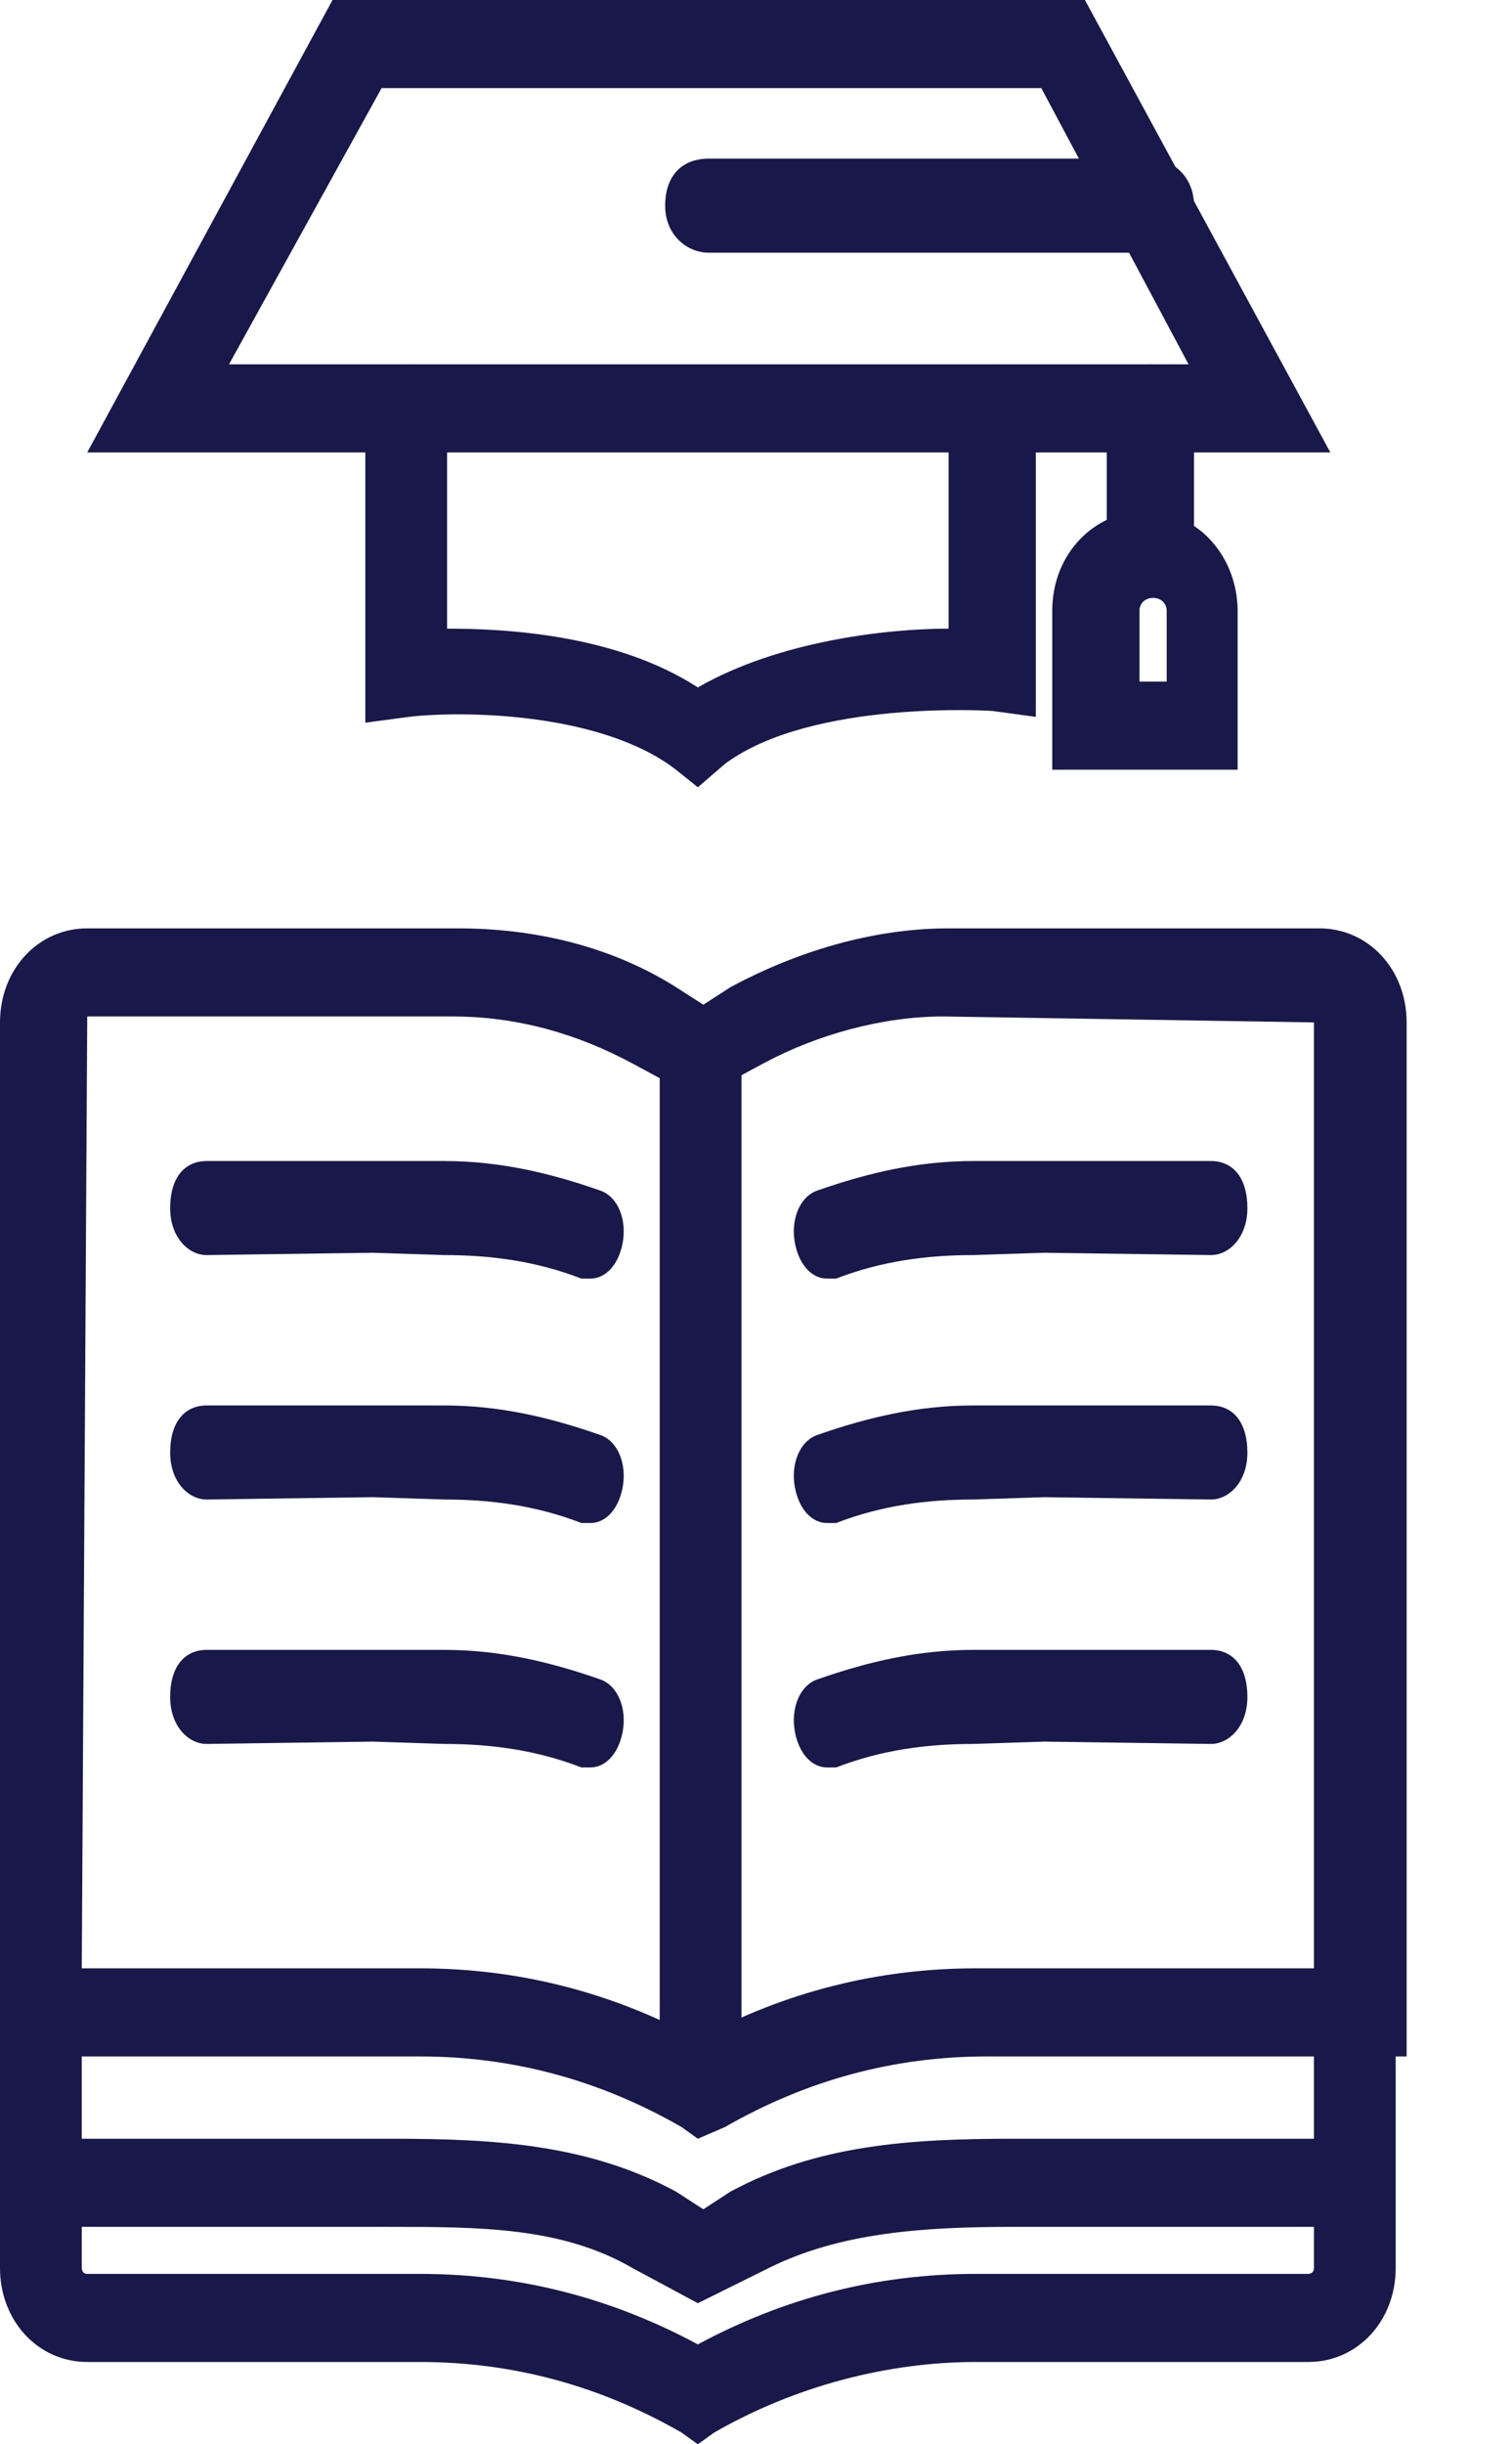
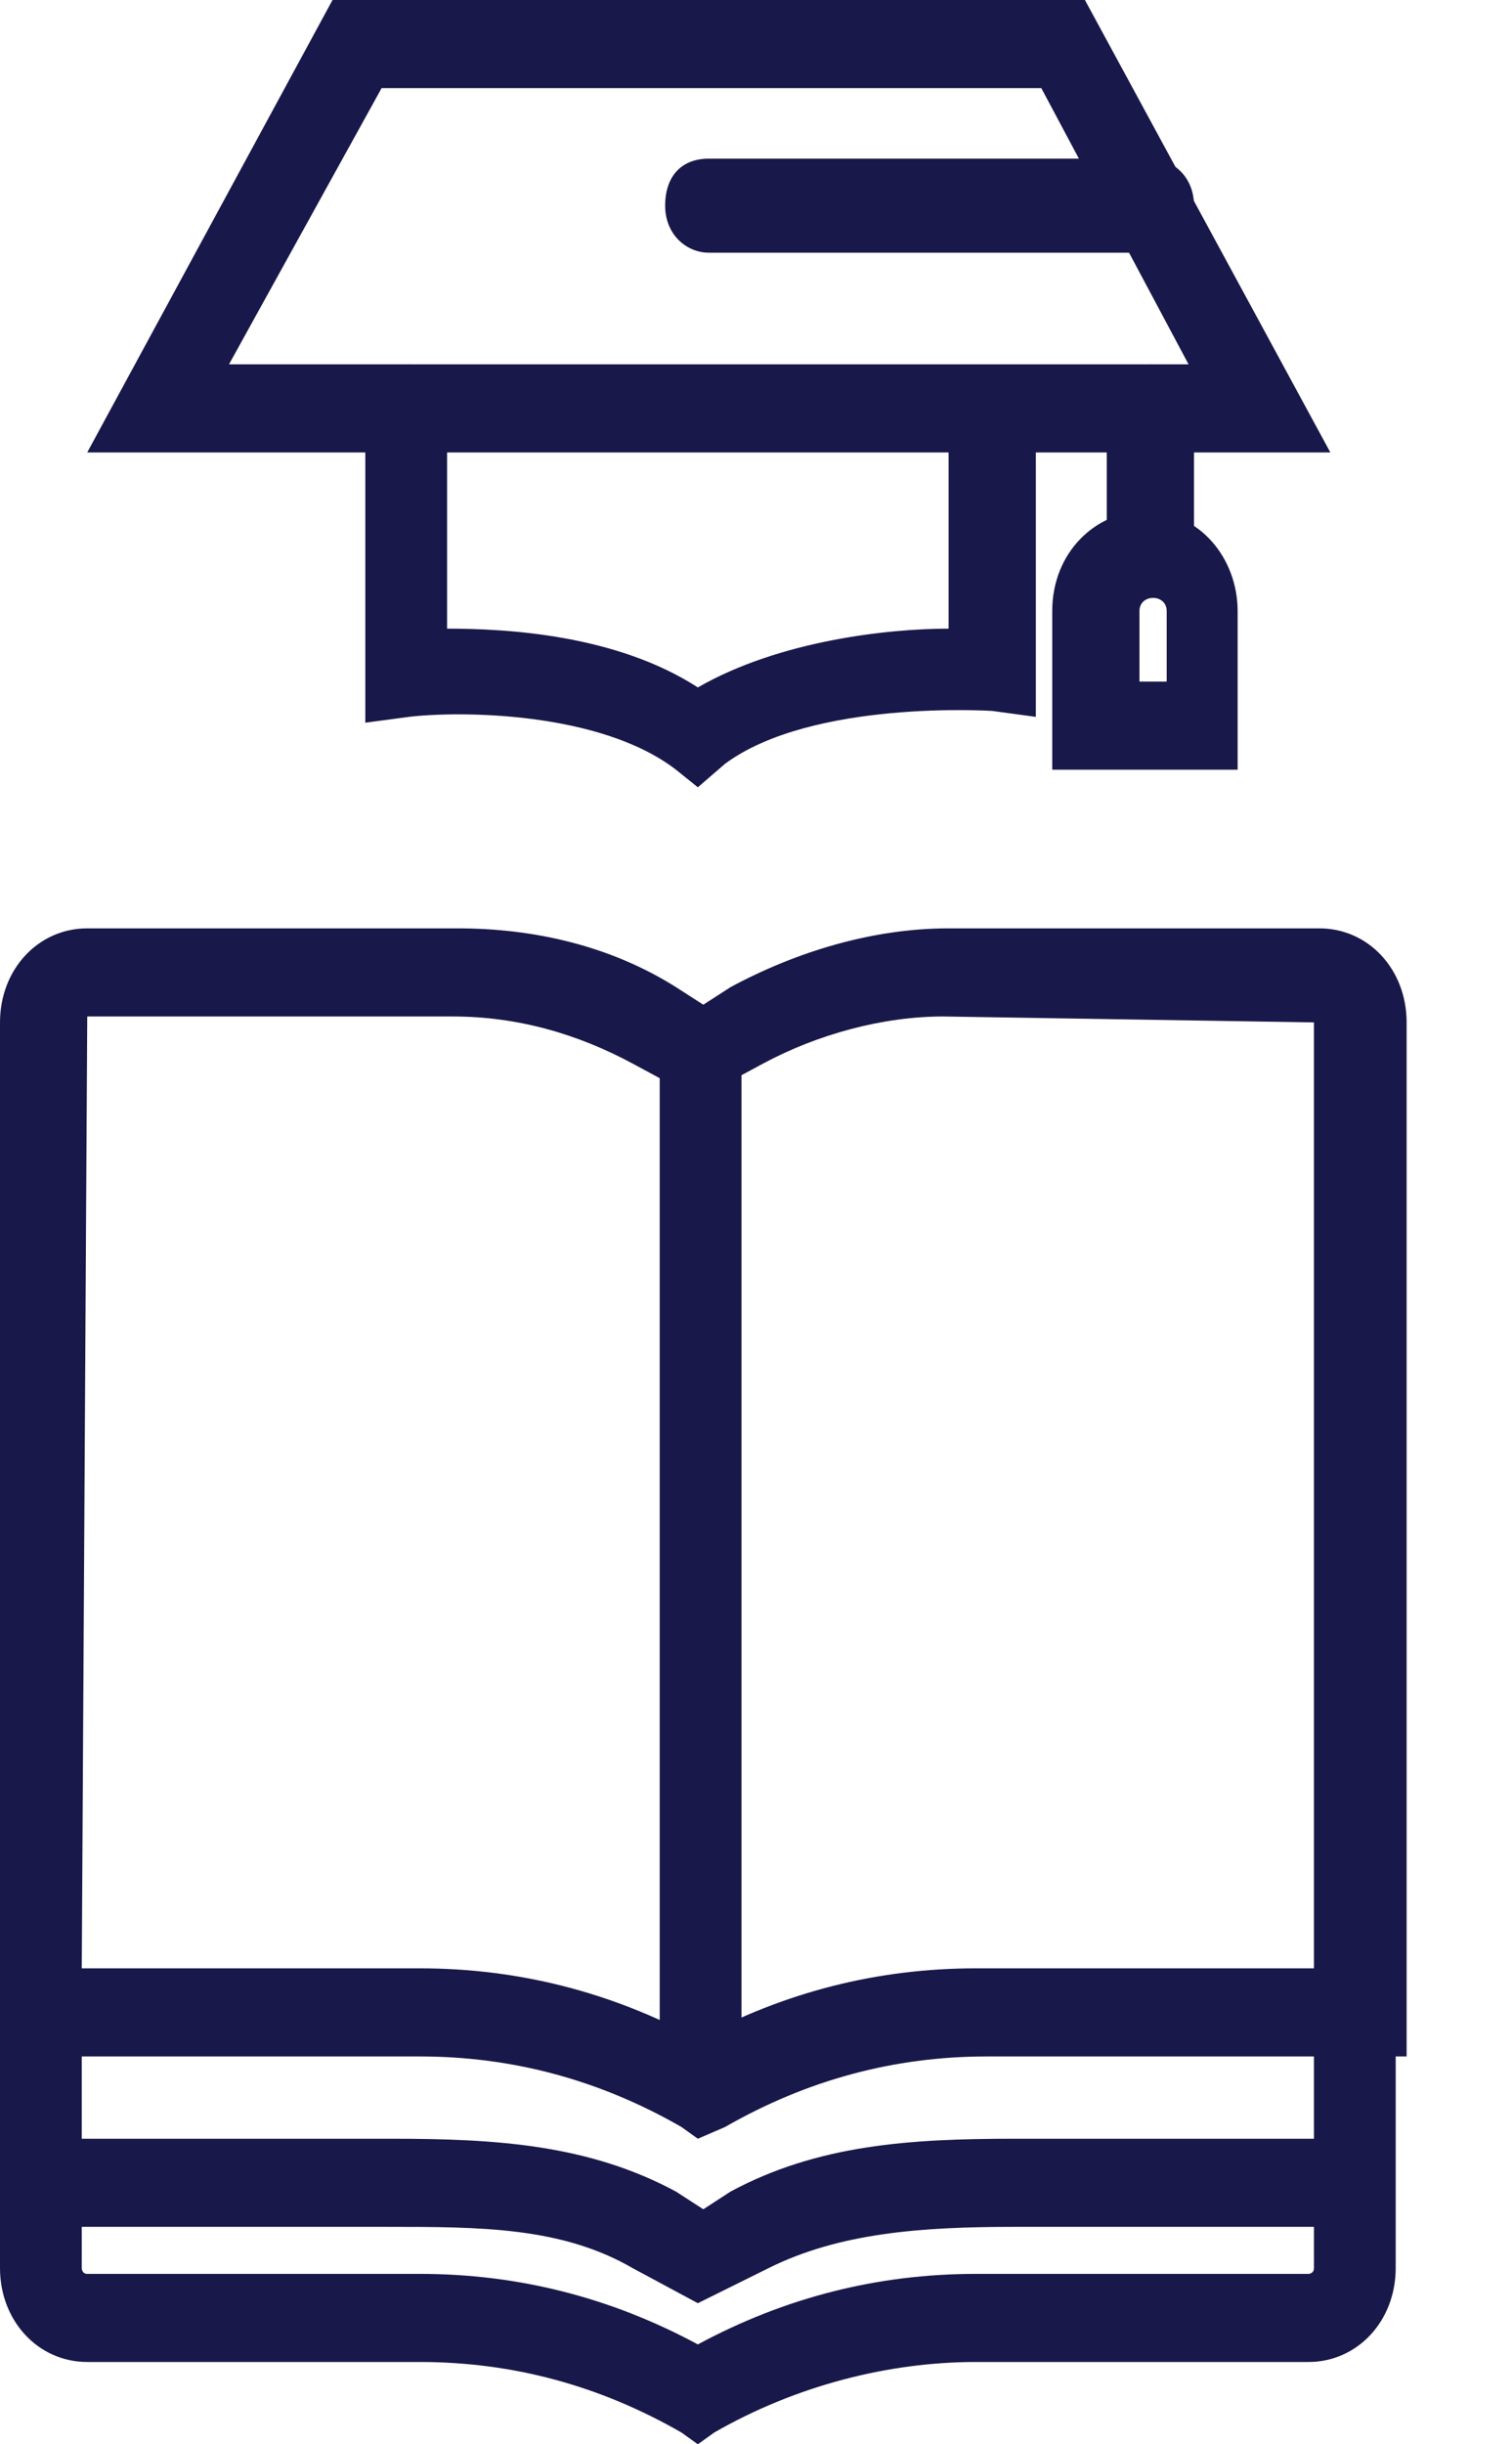
<svg xmlns="http://www.w3.org/2000/svg" width="13" height="21" viewBox="0 0 13 21" fill="none">
  <path d="M6 18.375L5.859 18.274C5.156 17.87 4.406 17.668 3.609 17.668H0V8.784C0 8.329 0.328 7.976 0.75 7.976H3.938C4.594 7.976 5.25 8.127 5.812 8.481L6.047 8.632L6.281 8.481C6.844 8.178 7.5 7.976 8.156 7.976H11.344C11.766 7.976 12.094 8.329 12.094 8.784V17.668H8.484C7.688 17.668 6.938 17.87 6.234 18.274L6 18.375ZM0.703 16.911H3.609C4.453 16.911 5.25 17.113 6 17.517C6.75 17.113 7.547 16.911 8.391 16.911H11.297V8.784L8.109 8.733C7.594 8.733 7.031 8.885 6.562 9.137L6 9.44L5.438 9.137C4.969 8.885 4.453 8.733 3.891 8.733H0.75L0.703 16.911Z" fill="#19184A" />
-   <path fill-rule="evenodd" clip-rule="evenodd" d="M3.191 9.975H3.655H3.82C4.292 9.975 4.724 10.076 5.156 10.227C5.313 10.278 5.392 10.48 5.353 10.682C5.313 10.884 5.195 10.985 5.077 10.985H4.999C4.606 10.833 4.213 10.783 3.82 10.783L3.208 10.763L1.777 10.783C1.62 10.783 1.463 10.631 1.463 10.379C1.463 10.126 1.581 9.975 1.777 9.975H3.191ZM8.997 9.975H8.533H8.368C7.896 9.975 7.464 10.076 7.032 10.227C6.875 10.278 6.796 10.48 6.835 10.682C6.875 10.884 6.992 10.985 7.11 10.985H7.189C7.582 10.833 7.975 10.783 8.368 10.783L8.98 10.763L10.411 10.783C10.568 10.783 10.725 10.631 10.725 10.379C10.725 10.126 10.607 9.975 10.411 9.975H8.997ZM3.655 12.075H3.191H1.777C1.581 12.075 1.463 12.226 1.463 12.479C1.463 12.731 1.62 12.883 1.777 12.883L3.208 12.863L3.82 12.883C4.213 12.883 4.606 12.933 4.999 13.085H5.077C5.195 13.085 5.313 12.984 5.353 12.782C5.392 12.58 5.313 12.378 5.156 12.327C4.724 12.176 4.292 12.075 3.82 12.075H3.655ZM8.997 12.075H8.533H8.368C7.896 12.075 7.464 12.176 7.032 12.327C6.875 12.378 6.796 12.58 6.835 12.782C6.875 12.984 6.992 13.085 7.11 13.085H7.189C7.582 12.933 7.975 12.883 8.368 12.883L8.98 12.863L10.411 12.883C10.568 12.883 10.725 12.731 10.725 12.479C10.725 12.226 10.607 12.075 10.411 12.075H8.997ZM3.655 14.175H3.191H1.777C1.581 14.175 1.463 14.326 1.463 14.579C1.463 14.831 1.62 14.983 1.777 14.983L3.208 14.963L3.82 14.983C4.213 14.983 4.606 15.033 4.999 15.185H5.077C5.195 15.185 5.313 15.084 5.353 14.882C5.392 14.68 5.313 14.478 5.156 14.427C4.724 14.276 4.292 14.175 3.82 14.175H3.655ZM8.997 14.175H8.533H8.368C7.896 14.175 7.464 14.276 7.032 14.427C6.875 14.478 6.796 14.68 6.835 14.882C6.875 15.084 6.992 15.185 7.11 15.185H7.189C7.582 15.033 7.975 14.983 8.368 14.983L8.98 14.963L10.411 14.983C10.568 14.983 10.725 14.831 10.725 14.579C10.725 14.326 10.607 14.175 10.411 14.175H8.997Z" fill="#19184A" />
  <path d="M6 19.788L5.438 19.486C4.828 19.132 4.125 19.132 3.328 19.132H0.375V18.375H3.375C4.266 18.375 5.062 18.425 5.812 18.829L6.047 18.981L6.281 18.829C7.031 18.425 7.828 18.375 8.719 18.375H11.719V19.132H8.719C7.922 19.132 7.219 19.183 6.609 19.486L6 19.788Z" fill="#19184A" />
  <path d="M6 21L5.859 20.899C5.156 20.495 4.406 20.293 3.609 20.293H0.75C0.328 20.293 0 19.94 0 19.486V17.163H0.703V19.486C0.703 19.486 0.703 19.536 0.75 19.536H3.609C4.453 19.536 5.25 19.738 6 20.142C6.75 19.738 7.547 19.536 8.391 19.536H11.25C11.25 19.536 11.297 19.536 11.297 19.486V17.214H12V19.486C12 19.94 11.672 20.293 11.25 20.293H8.391C7.641 20.293 6.844 20.495 6.141 20.899L6 21Z" fill="#19184A" />
  <path d="M6.375 9.036H5.672V17.971H6.375V9.036Z" fill="#19184A" />
  <path d="M11.438 3.887H0.75L2.859 0H9.328L11.438 3.887ZM1.969 3.13H10.219L8.953 0.757H3.281L1.969 3.13Z" fill="#19184A" />
  <path d="M6 6.764L5.812 6.613C5.156 6.108 3.938 6.108 3.516 6.159L3.141 6.209V3.534C3.141 3.332 3.281 3.13 3.516 3.13C3.75 3.13 3.844 3.332 3.844 3.534V5.401C4.359 5.401 5.297 5.452 6 5.906C6.703 5.502 7.641 5.401 8.156 5.401V3.534C8.156 3.332 8.297 3.13 8.531 3.13C8.766 3.13 8.906 3.332 8.906 3.534V6.159L8.531 6.108C8.531 6.108 6.984 6.007 6.234 6.562L6 6.764Z" fill="#19184A" />
  <path d="M9.891 4.998C9.703 4.998 9.516 4.846 9.516 4.594V3.534C9.516 3.332 9.656 3.13 9.891 3.13C10.125 3.13 10.266 3.281 10.266 3.534V4.644C10.266 4.846 10.078 4.998 9.891 4.998Z" fill="#19184A" />
  <path d="M9.891 2.171H6.094C5.906 2.171 5.719 2.019 5.719 1.767C5.719 1.514 5.859 1.363 6.094 1.363H9.891C10.078 1.363 10.266 1.514 10.266 1.767C10.266 2.019 10.078 2.171 9.891 2.171Z" fill="#19184A" />
  <path d="M10.688 6.613H9.047V5.25C9.047 4.745 9.422 4.392 9.844 4.392C10.312 4.392 10.641 4.796 10.641 5.25V6.613H10.688ZM9.797 5.856H10.031V5.25C10.031 5.099 9.797 5.099 9.797 5.25V5.856Z" fill="#19184A" />
</svg>